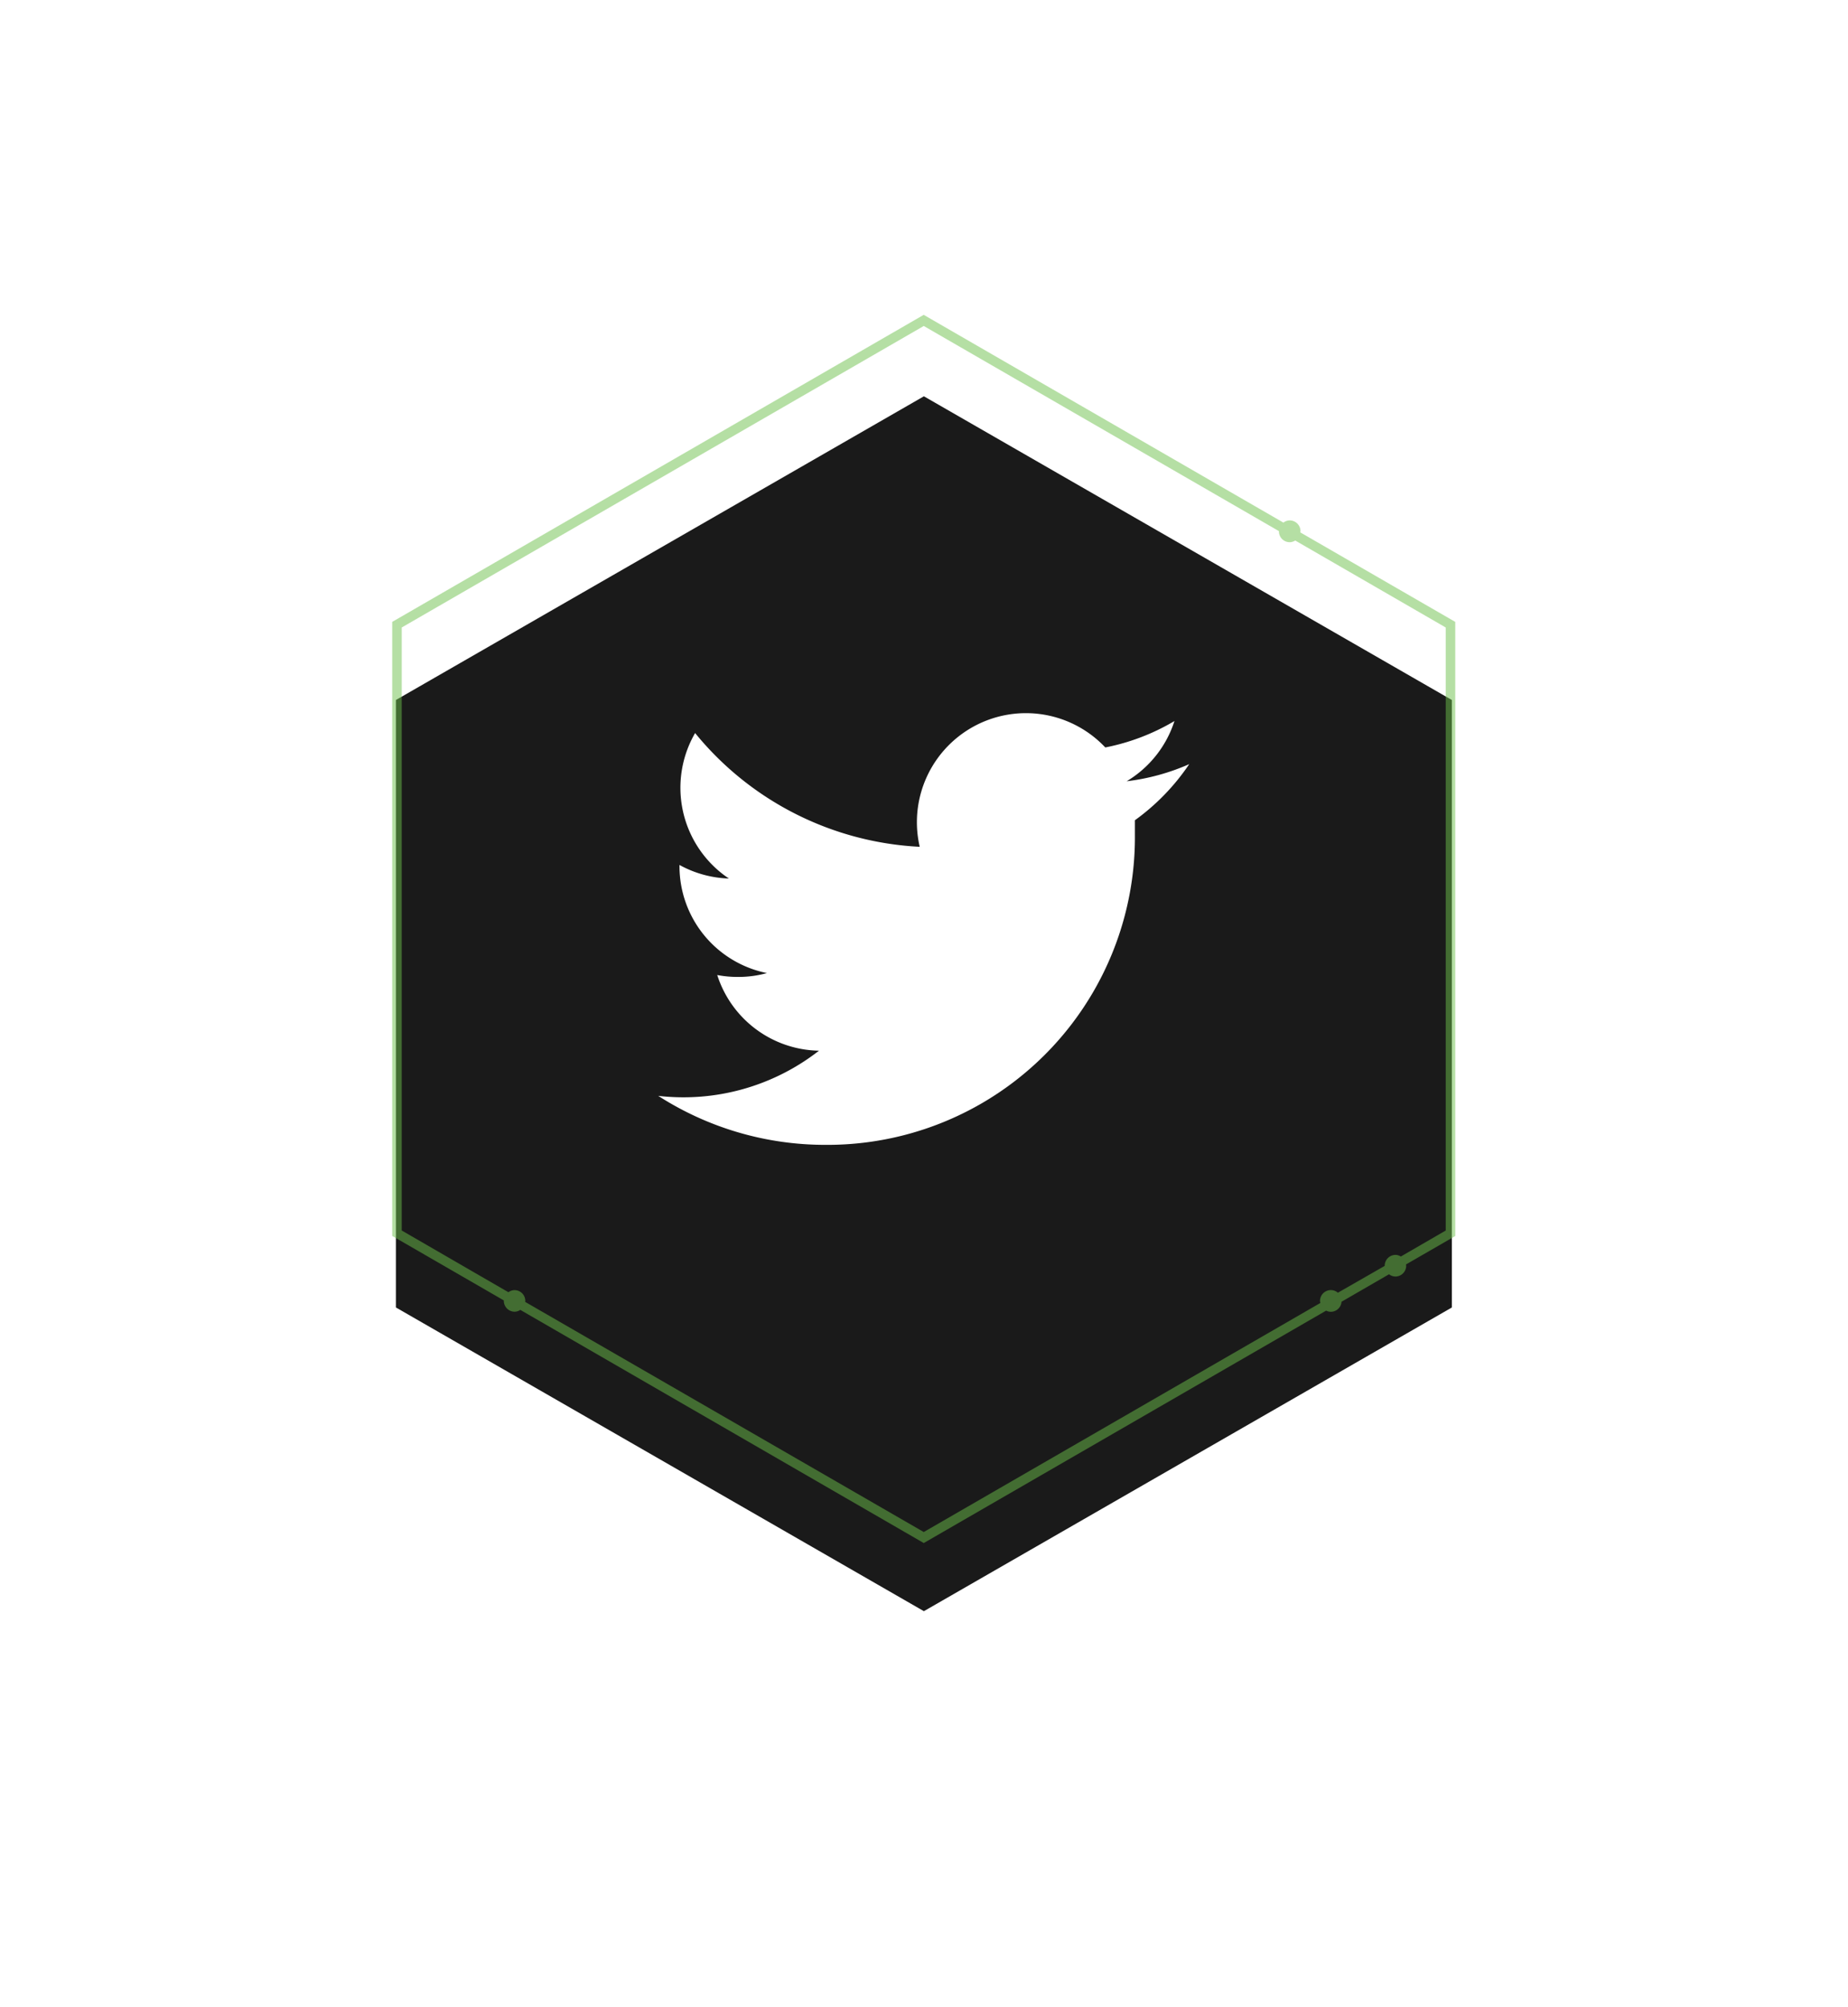
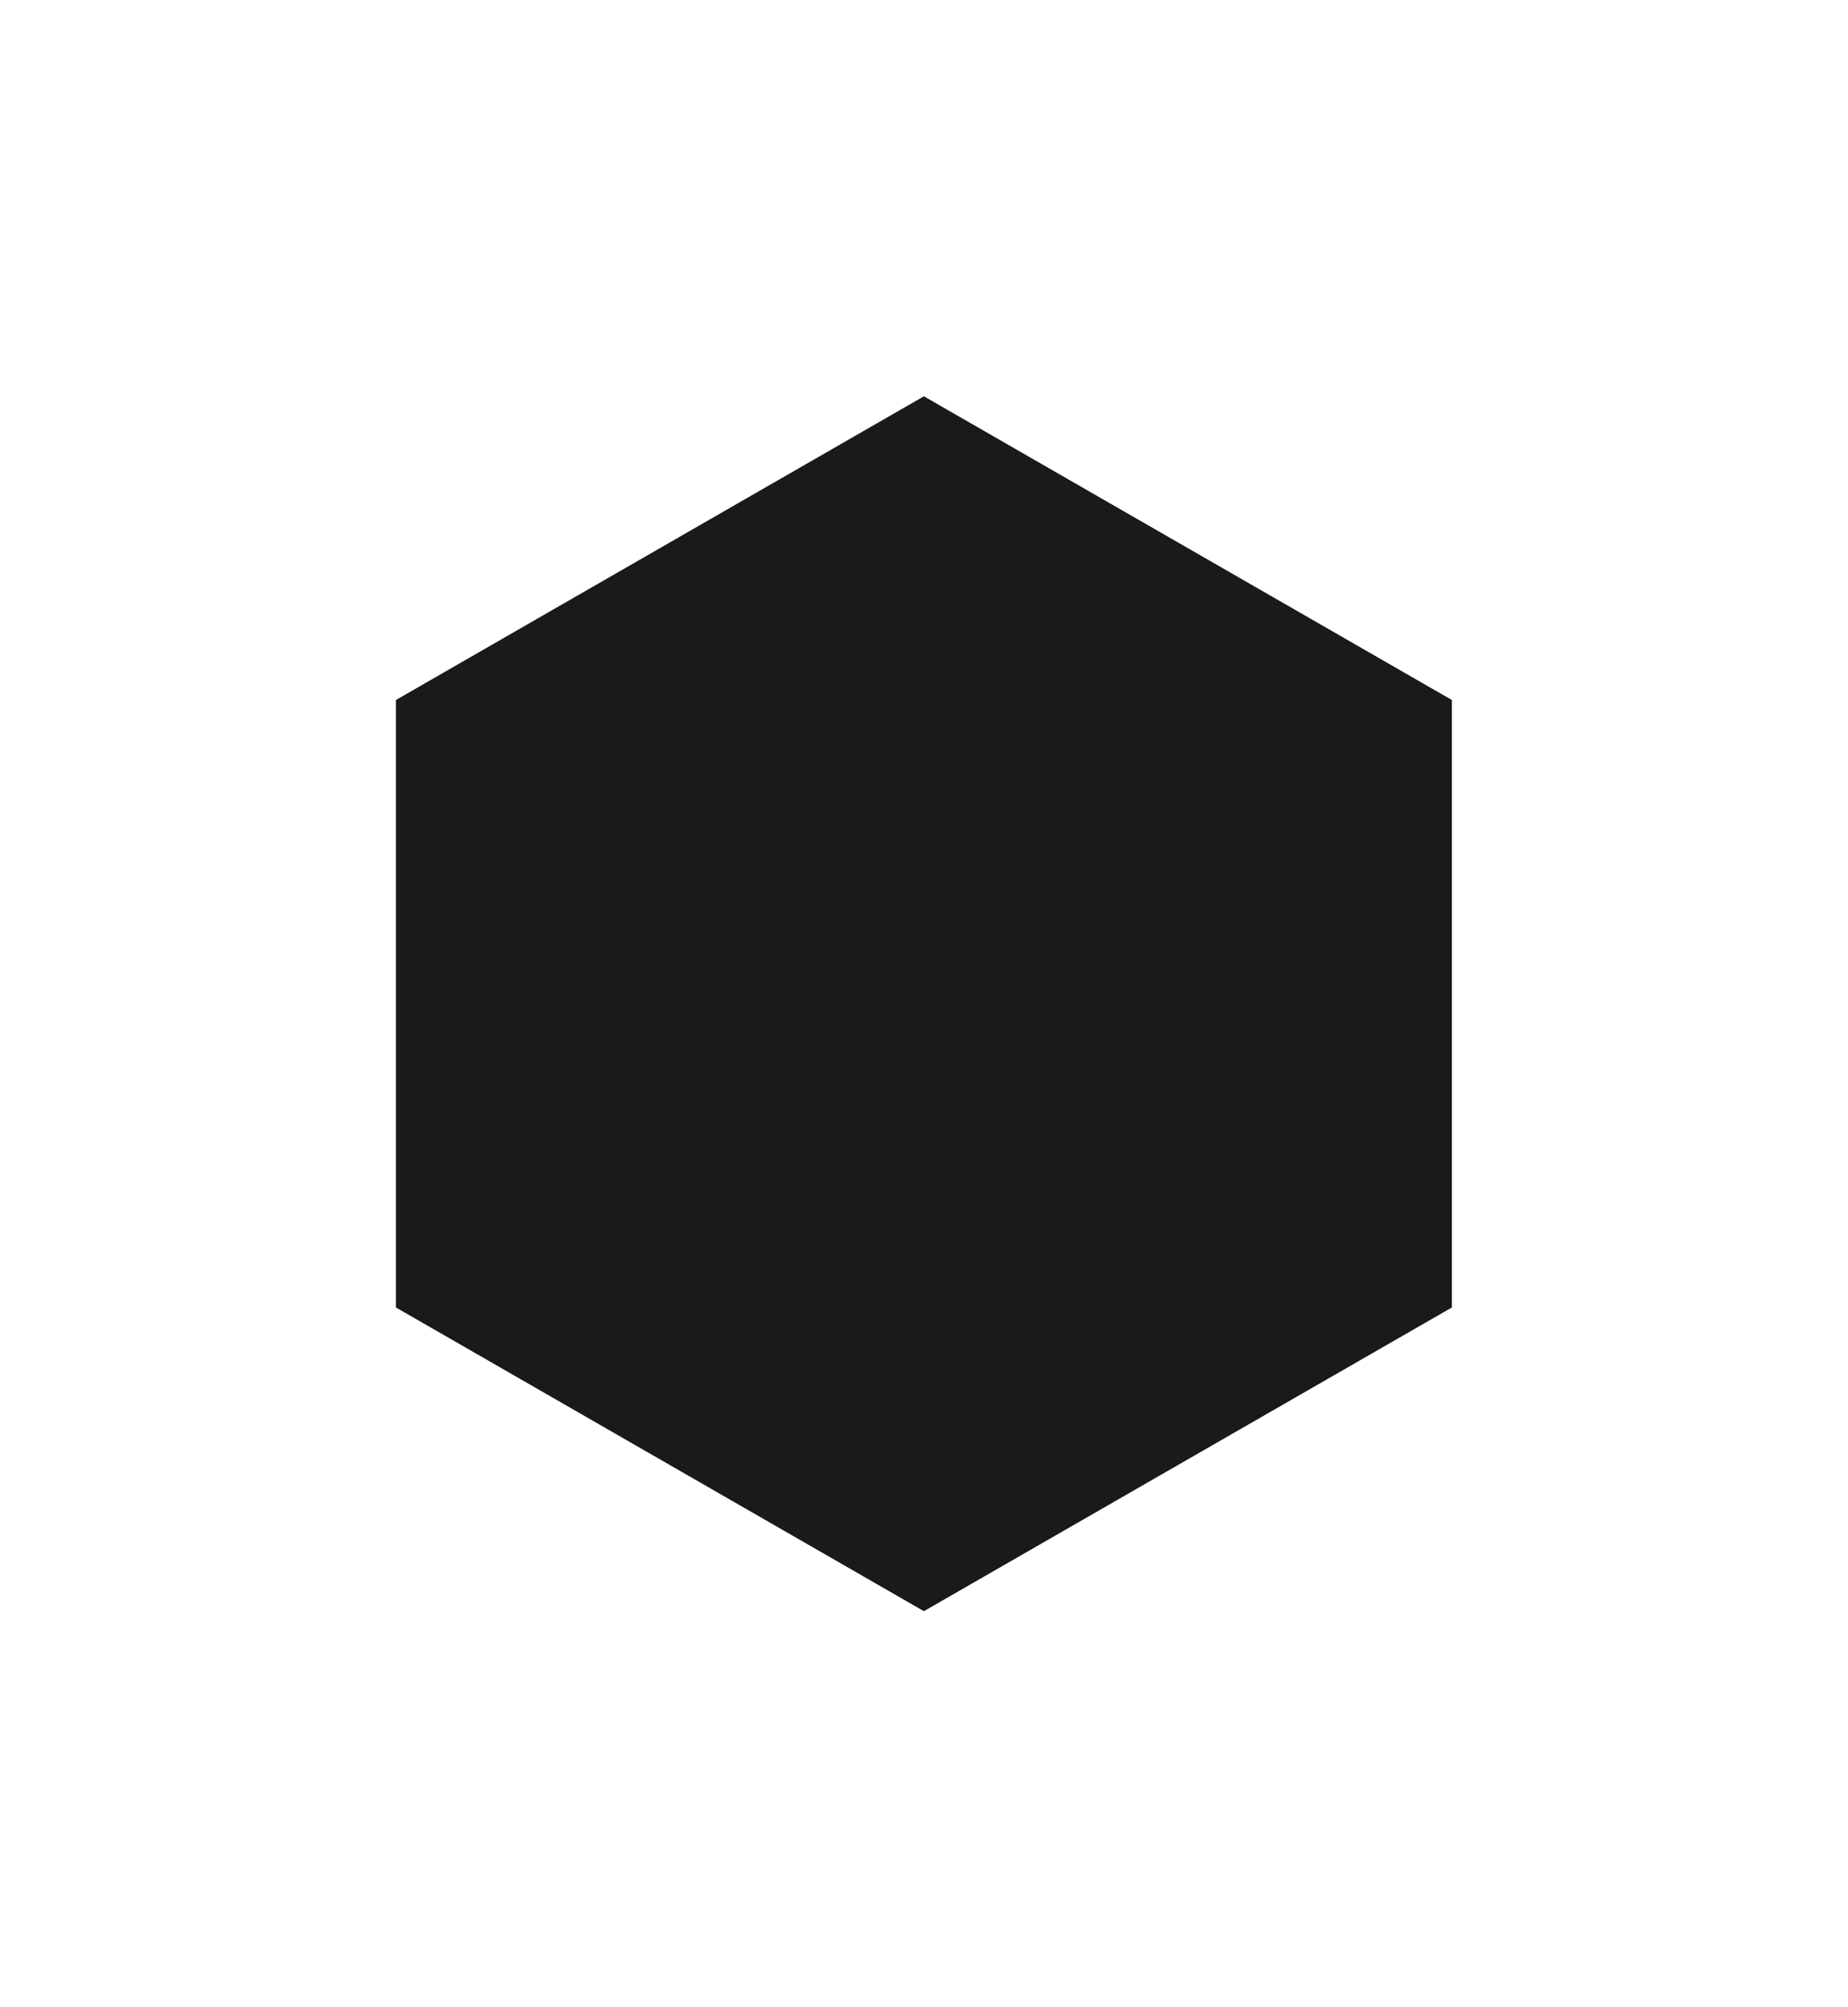
<svg xmlns="http://www.w3.org/2000/svg" width="70" height="76" viewBox="0 0 70 76">
  <defs>
    <filter id="pentagon" x="0" y="0" width="70" height="76" filterUnits="userSpaceOnUse">
      <feOffset dy="3" />
      <feGaussianBlur stdDeviation="5" result="blur" />
      <feFlood />
      <feComposite operator="in" in2="blur" />
      <feComposite in="SourceGraphic" />
    </filter>
  </defs>
  <g id="Twitter" transform="translate(14.856 11.925)">
    <g transform="translate(-14.86 -11.92)" filter="url(#pentagon)">
      <path id="pentagon-2" data-name="pentagon" d="M34.5 0L46 20 34.5 40h-23L0 20 11.5 0z" transform="rotate(90 21.5 33.5)" fill="#1a1a1a" />
    </g>
-     <path id="Outline" d="M-624.586 171.578l15.242-8.8a.4.4 0 00.177.044.408.408 0 00.405-.38l1.8-1.041a.4.4 0 00.239.086.411.411 0 00.411-.411.334.334 0 00-.01-.045l1.868-1.078V136.7l-5.871-3.39a.274.274 0 00.009-.042.41.41 0 00-.411-.411.4.4 0 00-.236.084l-13.625-7.867-20.133 11.626v23.25l4.228 2.441a.149.149 0 000 .017.411.411 0 00.411.411.4.4 0 00.214-.069zm-19.774-11.834v-22.832l19.774-11.416 13.453 7.767v.01a.41.41 0 00.41.41.406.406 0 00.208-.064l5.7 3.293v22.833l-1.7.984a.4.4 0 00-.2-.062.411.411 0 00-.411.41v.007l-1.774 1.016a.4.4 0 00-.267-.1.411.411 0 00-.41.411.379.379 0 00.015.076l-15.024 8.674-15.1-8.715c0-.012.007-.022.007-.034a.411.411 0 00-.41-.411.4.4 0 00-.23.08z" transform="translate(644.721 -125.078)" fill="#6cc04a" opacity=".5" />
-     <path id="bird" d="M-610.828 147.626a8.28 8.28 0 01-2.369.648 4.129 4.129 0 001.81-2.28 8.227 8.227 0 01-2.62 1 4.129 4.129 0 00-5.836-.176 4.131 4.131 0 00-1.3 3 4.091 4.091 0 00.107.938 11.73 11.73 0 01-8.508-4.307 4.134 4.134 0 001.279 5.508 4.134 4.134 0 01-1.871-.514v.05a4.129 4.129 0 003.313 4.044 4.031 4.031 0 01-1.09.146 4.118 4.118 0 01-.793-.072 4.122 4.122 0 003.854 2.865 8.344 8.344 0 01-6.089 1.71 11.692 11.692 0 006.324 1.855 11.648 11.648 0 0011.732-11.732v-.559a8.39 8.39 0 002.056-2.122" transform="translate(641.018 -130.618)" fill="#fff" />
  </g>
</svg>